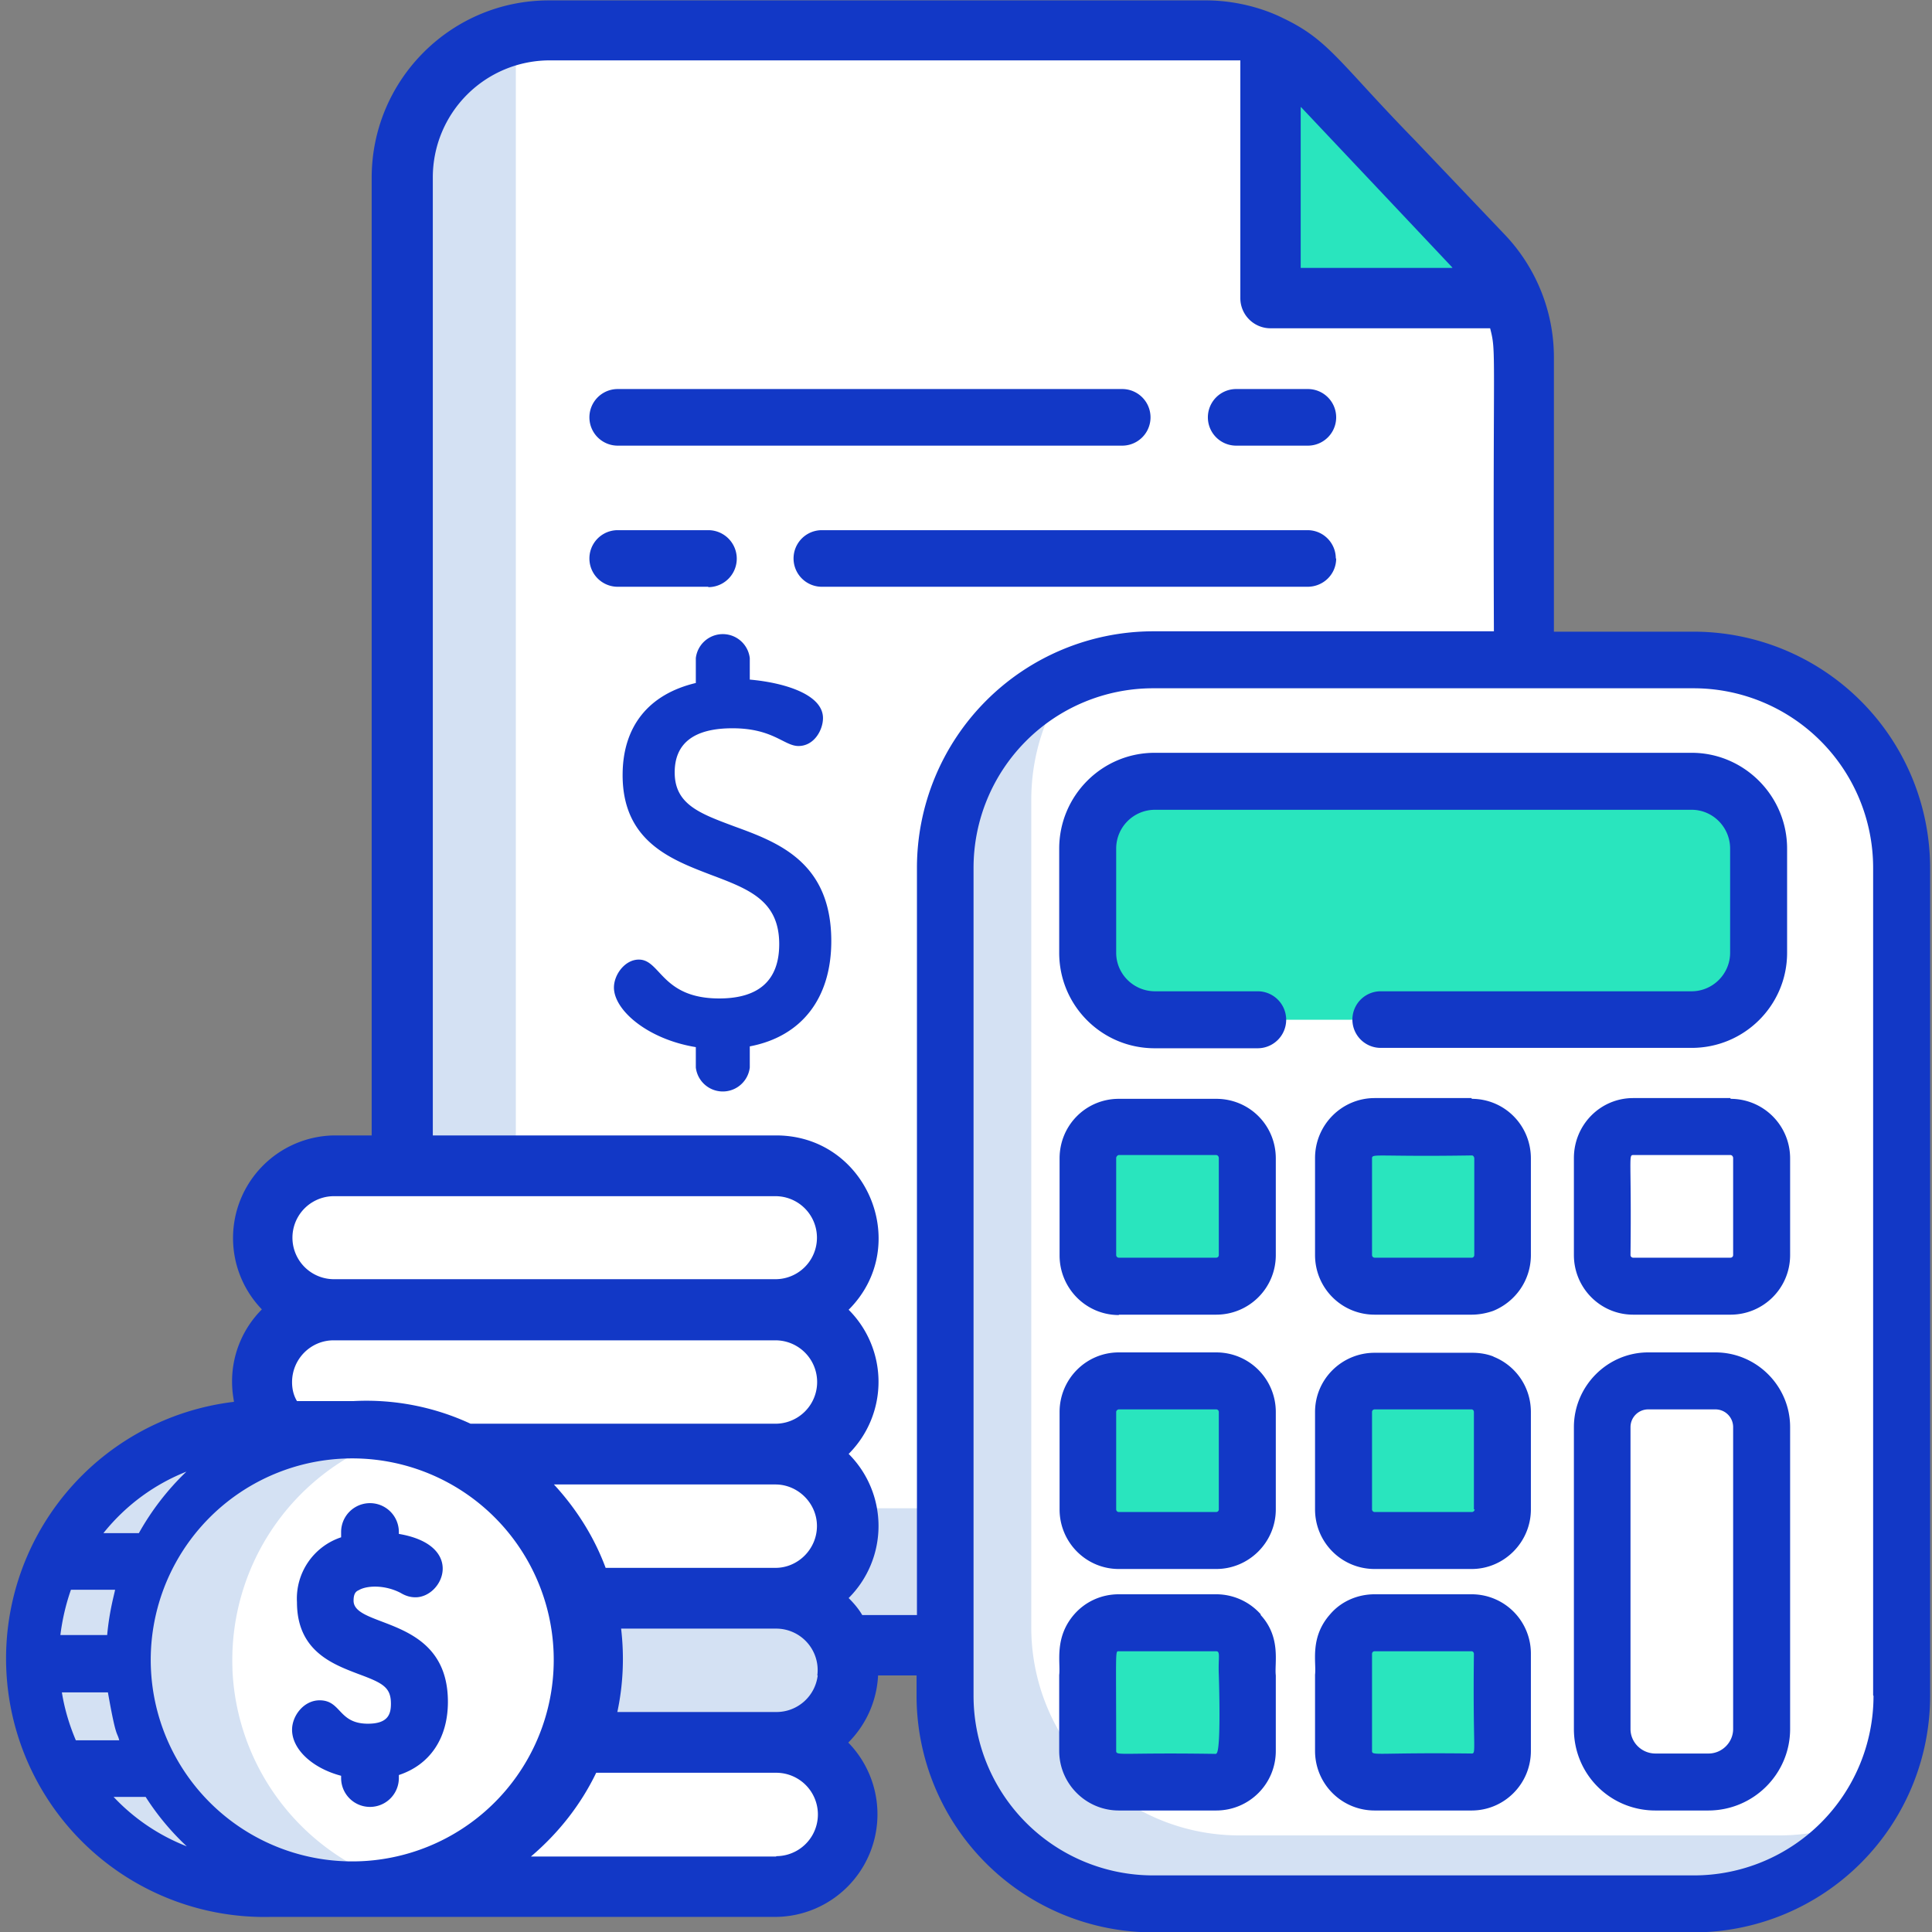
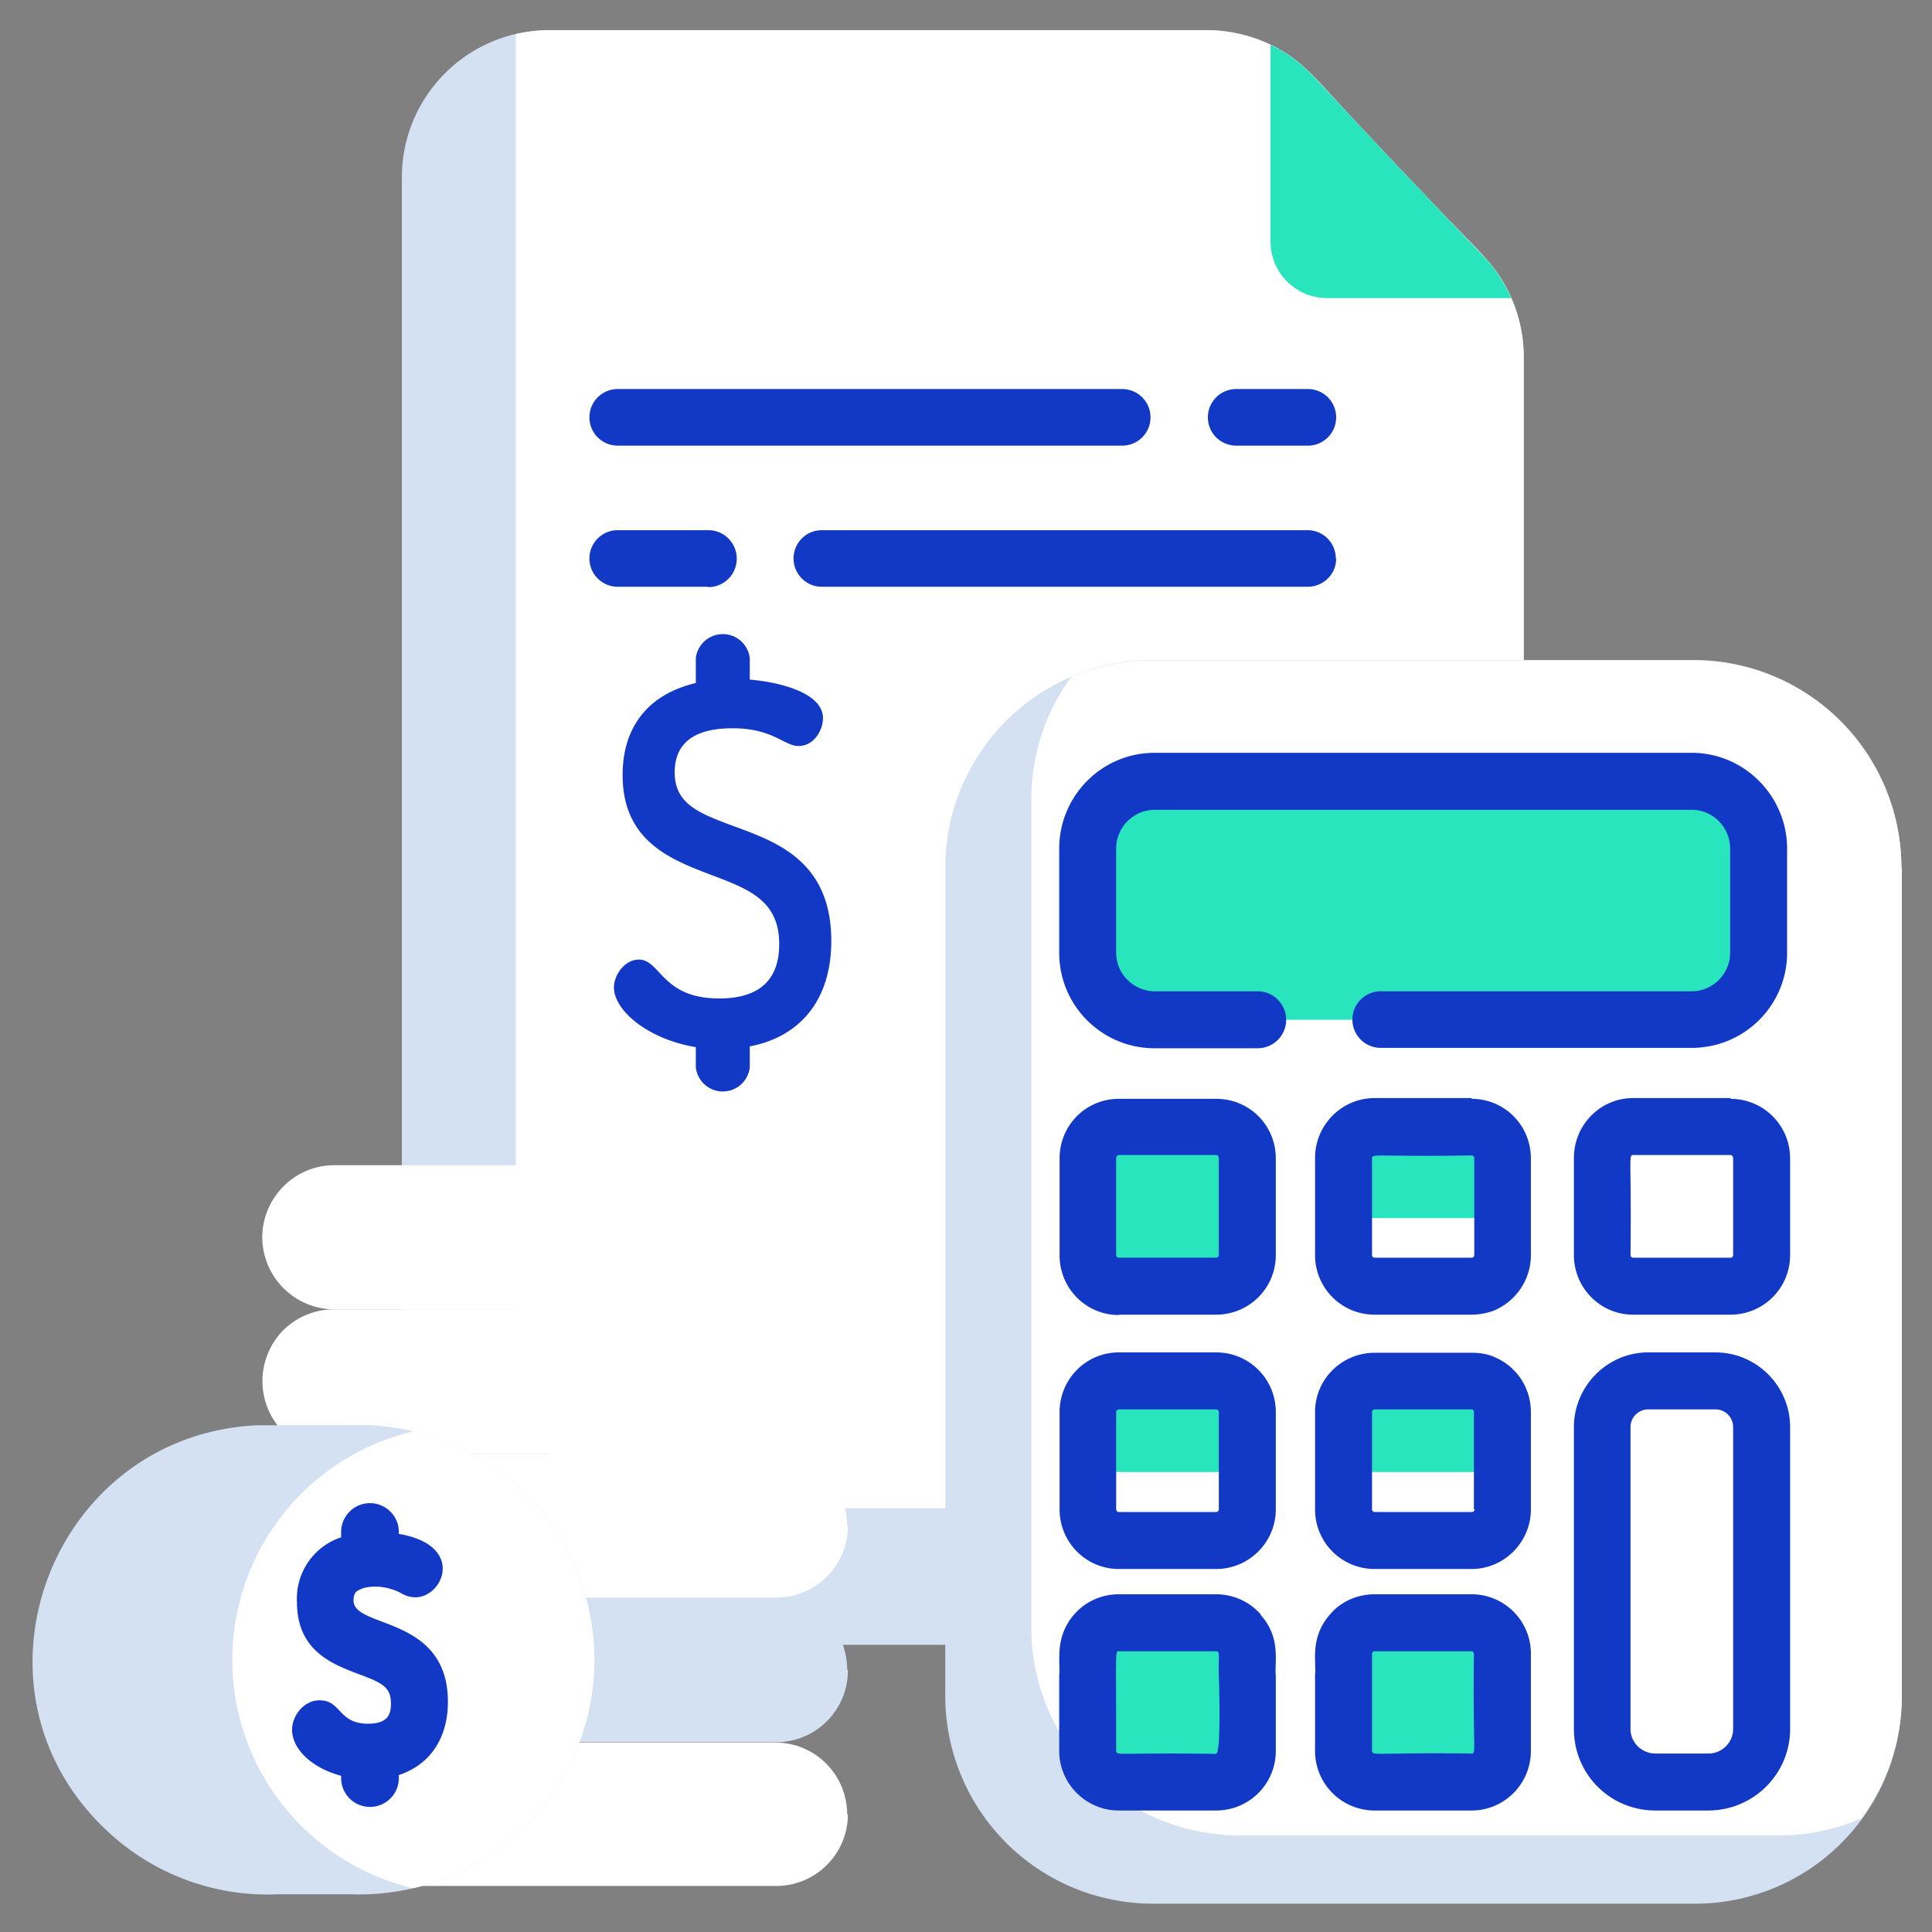
<svg xmlns="http://www.w3.org/2000/svg" width="512" height="512">
  <rect width="100%" height="100%" fill="#808080" stroke="none" />
  <path fill="#d4e1f3" d="M403.8 94.7v304a39 39 0 01-39 37.2H145.5a39 39 0 01-39-39V47a39 39 0 0139-39h174.2c6 0 11.7 1.3 17 3.8 10.5 5.1 13.5 11.5 32.4 30.9 21.8 23.6 27 26 31.4 36.3a38.6 38.6 0 013.3 15.6z" />
  <path fill="#fff" d="M403.8 94.7v304c-2.8.6-5.8 1-8.8 1H175.7a39 39 0 01-39-39V10.9 9c2.9-.6 5.8-1 8.8-1h174.2a38.9 38.9 0 0128.5 12.4l21 22.4 23.8 25a38.4 38.4 0 0110.8 27z" />
  <path fill="#d4e1f3" d="M504 230v219.3a54.8 54.8 0 01-55.2 55.2H305.5a55.1 55.1 0 01-55-55.2V230a55.1 55.1 0 0155-55.1h143.3a55.1 55.1 0 0155.1 55.1z" />
  <path fill="#fff" d="M504 230v219.3c0 12.2-4 23.5-10.8 32.6-6.6 2.9-14 4.5-21.6 4.5H328.3a55.1 55.1 0 01-55-55.2V212c0-12.2 3.9-23.5 10.6-32.6 6.6-2.8 14-4.4 21.6-4.4h143.3a55.1 55.1 0 0155.1 55.1z" />
-   <path fill="#29e5be" d="M398.3 374.2V400c0 4.5-3.7 8.2-8.2 8.2h-25.8a8.2 8.2 0 01-8.3-8.2v-25.8c0-4.5 3.7-8.2 8.3-8.2H390c4.5 0 8.2 3.7 8.2 8.2z" />
  <path fill="#29e5be" d="M466 224.9v27.6c0 9.8-8 17.7-17.7 17.7H306c-9.8 0-17.8-8-17.8-17.7v-27.6c0-9.9 8-17.8 17.8-17.8h142.2c9.8 0 17.7 8 17.7 17.8z" />
  <path fill="#29e5be" d="M466 224.9v27.6c0 9.8-8 17.7-17.7 17.7h-112c-9.9 0-17.8-8-17.8-17.7v-27.6c0-9.9 8-17.8 17.7-17.8h112c9.9 0 17.8 8 17.8 17.8z" />
-   <path fill="#29e5be" d="M330.6 374.2V400c0 4.5-3.7 8.2-8.3 8.2h-25.8a8.2 8.2 0 01-8.2-8.2v-25.8c0-4.5 3.7-8.2 8.2-8.2h25.8c4.6 0 8.3 3.7 8.3 8.2zM398.3 306.9v25.7c0 4.6-3.7 8.3-8.2 8.3h-25.8a8.2 8.2 0 01-8.3-8.3V307c0-4.6 3.7-8.3 8.3-8.3H390c4.5 0 8.2 3.7 8.2 8.3z" />
  <path fill="#fff" d="M466.8 306.9v25.7c0 4.6-3.6 8.3-8.2 8.3h-25.8a8.2 8.2 0 01-8.2-8.3V307c0-4.6 3.7-8.3 8.2-8.3h25.8c4.6 0 8.2 3.7 8.2 8.3z" />
  <path fill="#29e5be" d="M330.6 306.9v25.7c0 4.6-3.7 8.3-8.3 8.3h-25.8a8.2 8.2 0 01-8.2-8.3V307c0-4.6 3.7-8.3 8.2-8.3h25.8c4.6 0 8.3 3.7 8.3 8.3zM398.3 438.3V464c0 4.6-3.7 8.3-8.2 8.3h-25.8a8.2 8.2 0 01-8.3-8.3v-25.7c0-4.6 3.7-8.3 8.3-8.3H390c4.5 0 8.2 3.7 8.2 8.3zM330.6 438.3V464c0 4.6-3.7 8.3-8.3 8.3h-25.8a8.2 8.2 0 01-8.2-8.3v-25.7c0-4.6 3.7-8.3 8.2-8.3h25.8c4.6 0 8.3 3.7 8.3 8.3z" />
  <path fill="#fff" d="M466.8 378.2v80a14 14 0 01-14 14h-14.1a14 14 0 01-14.1-14v-80c0-6.8 5.5-12.2 12.2-12.2h17.8c6.8 0 12.2 5.4 12.2 12.2z" />
  <path fill="#29e5be" d="M398.3 374.2v7.7c0 4.5-3.7 8.2-8.2 8.2h-25.8a8.2 8.2 0 01-8.3-8.2v-7.7c0-4.5 3.7-8.2 8.3-8.2H390c4.5 0 8.2 3.7 8.2 8.2zM330.6 374.2v7.7c0 4.5-3.7 8.2-8.3 8.2h-25.8a8.2 8.2 0 01-8.2-8.2v-7.7c0-4.5 3.7-8.2 8.2-8.2h25.8c4.6 0 8.3 3.7 8.3 8.2zM398.3 306.9v7.6c0 4.6-3.7 8.3-8.2 8.3h-25.8a8.2 8.2 0 01-8.3-8.3V307c0-4.6 3.7-8.3 8.3-8.3H390c4.5 0 8.2 3.7 8.2 8.3z" />
  <path fill="#fff" d="M466.8 306.9v7.6c0 4.6-3.6 8.3-8.2 8.3h-25.8a8.2 8.2 0 01-8.2-8.3V307c0-4.6 3.7-8.3 8.2-8.3h25.8c4.6 0 8.2 3.7 8.2 8.3z" />
  <path fill="#29e5be" d="M330.6 306.9v7.6c0 4.6-3.7 8.3-8.3 8.3h-25.8a8.2 8.2 0 01-8.2-8.3V307c0-4.6 3.7-8.3 8.2-8.3h25.8c4.6 0 8.3 3.7 8.3 8.3zM398.3 438.3v7.6c0 4.6-3.7 8.3-8.2 8.3h-25.8a8.2 8.2 0 01-8.3-8.3v-7.6c0-4.6 3.7-8.3 8.3-8.3H390c4.5 0 8.2 3.7 8.2 8.3zM330.6 438.3v7.6c0 4.6-3.7 8.3-8.3 8.3h-25.8a8.2 8.2 0 01-8.2-8.3v-7.6c0-4.6 3.7-8.3 8.2-8.3h25.8c4.6 0 8.3 3.7 8.3 8.3z" />
  <path fill="#fff" d="M466.8 378.2v62a14 14 0 01-14 14h-14.1a14 14 0 01-14.1-14v-62c0-6.8 5.5-12.2 12.2-12.2h17.8c6.8 0 12.2 5.4 12.2 12.2z" />
  <path fill="#29e5be" d="M400.5 79h-48.8a15 15 0 01-15-14.9V11.9c4.3 2 8.2 5 11.5 8.5l21 22.4 23.8 25c3.2 3.3 5.7 7.1 7.5 11.3z" />
  <path fill="#fff" d="M224.7 480.8a19 19 0 01-19.1 19h-117A19.2 19.2 0 0175 467.4a19 19 0 0113.5-5.6h117c10.5 0 19 8.5 19 19z" />
  <path fill="#d4e1f3" d="M224.7 442.5a19 19 0 01-19.1 19.2h-117A19.2 19.2 0 0175 429a19 19 0 0113.5-5.7h117c10.5 0 19 8.6 19 19.1z" />
  <path fill="#fff" d="M224.7 404.3a19 19 0 01-19.1 19.1h-117A19.2 19.2 0 0175 391a19 19 0 0113.5-5.7h117c10.5 0 19 8.6 19 19.1z" />
  <path fill="#fff" d="M224.7 366.1a19 19 0 01-19.1 19.1h-117A19.2 19.2 0 0175 352.6a19 19 0 0113.5-5.6h117c10.5 0 19 8.6 19 19.1z" />
  <path fill="#fff" d="M205.6 347h-117a19.2 19.2 0 01-19.1-19c0-10.6 8.6-19.2 19-19.2h117c10.6 0 19.2 8.6 19.2 19.1 0 10.5-8.6 19.1-19.1 19.1z" />
  <path fill="#d4e1f3" d="M157.5 437.2a62.3 62.3 0 00-64.8-59.5H68.4c-55.3 2.4-81 71.1-38.7 108.7a62 62 0 0044 15.6h19a63.5 63.5 0 0016.8-1.6c27-6.3 47-30 48-58.3v-5z" />
  <path fill="#fff" d="M157.5 442v.1c-1 28.3-21 52-48 58.3a62.3 62.3 0 01-47.9-57.9v-.4a62.3 62.3 0 0148-62.8 62.3 62.3 0 0147.9 62.7z" />
-   <path fill="#1238c6" d="M448.8 167.4h-37V94.7c0-12.4-4.9-24-13-32.5l-23.8-25C354.8 16.5 352.2 10.6 340 4.8c-5.6-2.8-13-4.7-20.4-4.7H145.5c-26 0-47 21.1-47 47v253.8h-10A27.2 27.2 0 0069.4 347a27 27 0 00-7.9 19.1c0 2.8.4 4.5.5 5.4A68.5 68.5 0 0071.7 508h133.9a27.2 27.2 0 0019.2-46.2 27 27 0 007.9-17.8h10.2v5.4a62.7 62.7 0 0062.6 62.7h143.3a62.7 62.7 0 0062.7-62.7V230a62.7 62.7 0 00-62.7-62.6zm-104-139a84174.5 84174.5 0 0140 42.4v.1h.1v.1h.1-40.3V28.4zM88.5 317h117a11 11 0 010 22h-117a11 11 0 010-22zm0 38.2h117a11 11 0 010 22.1h-80.8a65.5 65.5 0 00-31-6h-15c-.9-1.5-1.3-3.2-1.3-5 0-6.2 5-11.1 11-11.1zm128 49.2c0 6.1-5 11.1-11 11.1h-45c-3-8.1-7.7-15.6-13.7-22.1h58.7c6 0 11 5 11 11zM49.4 390a69.4 69.4 0 00-12.6 16.3h-9.4c6.1-7.6 13.7-13 22-16.3zm-30.6 31.3h11.7c-.2 1.2-1.5 5.5-2.1 12H16c.5-4 1.4-8 2.8-12zm1.3 39.9c-1.7-4-3-8.3-3.7-12.7h12.2c2.2 12.5 2.4 10.3 3 12.7H20zm10 15h8.5a68 68 0 0010.9 13.1 53.1 53.1 0 01-19.3-13zM98.9 493a53.4 53.4 0 11-4.5-106.5 53.4 53.4 0 014.5 106.5zm106.8-1h-65c7.3-6.2 13.2-13.7 17.3-22.2h47.7a11 11 0 010 22.1zm11-48a11 11 0 01-11 9.7h-42.1c1.5-7 1.9-14.5 1-22.1h41a11 11 0 0111 12.4zm26.3-16h-14.5c-1-1.7-2.2-3.1-3.6-4.5a27 27 0 000-38.2 27 27 0 000-38.2c17-17 4.9-46.2-19.2-46.2h-91V47a31 31 0 0131-31h183v63a8 8 0 008 8h58.2c1.7 6.6.7 4.4 1 80.3h-90.3A62.7 62.7 0 00243 230v197.8zm253.5 21.4a47.6 47.6 0 01-47.6 47.6H305.5a47.6 47.6 0 01-47.5-47.6V230a47.6 47.6 0 0147.5-47.6h143.3a47.6 47.6 0 0147.6 47.6v219.3z" class="active-path" />
  <path fill="#1238c6" d="M333.4 262.7h-27.3c-5.7 0-10.3-4.6-10.3-10.2v-27.6c0-5.7 4.6-10.3 10.3-10.3h142.2c5.6 0 10.2 4.6 10.2 10.3v27.6c0 5.6-4.6 10.2-10.2 10.2h-82.4a7.5 7.5 0 000 15h82.4c14 0 25.3-11.3 25.3-25.2v-27.6c0-14-11.4-25.4-25.3-25.4H306c-14 0-25.3 11.4-25.3 25.4v27.6c0 14 11.3 25.3 25.3 25.3h27.3a7.5 7.5 0 000-15.1zM296.5 415.8h25.8c8.7 0 15.8-7.1 15.8-15.8v-25.8c0-8.7-7-15.8-15.8-15.8h-25.8c-8.7 0-15.7 7.1-15.7 15.8V400c0 8.7 7 15.8 15.7 15.8zm-.7-41.6c0-.4.4-.7.7-.7h25.8c.4 0 .7.3.7.7V400c0 .4-.3.7-.7.7h-25.8a.7.7 0 01-.7-.7v-25.8zM458.6 291h-25.8c-8.7 0-15.7 7.1-15.7 15.9v25.7c0 8.7 7 15.8 15.7 15.8h25.8c8.7 0 15.8-7 15.8-15.8V307c0-8.8-7.1-15.8-15.8-15.8zm.7 41.6c0 .4-.3.7-.7.7h-25.8a.7.7 0 01-.7-.7c.3-25.5-.6-26.5.7-26.5h25.8c.4 0 .7.4.7.8v25.7zM296.5 348.4h25.8c8.7 0 15.8-7 15.8-15.8V307c0-8.8-7-15.8-15.8-15.8h-25.8c-8.7 0-15.7 7-15.7 15.8v25.7c0 8.7 7 15.8 15.7 15.8zm-.7-41.5c0-.4.4-.8.7-.8h25.8c.4 0 .7.4.7.8v25.7c0 .4-.3.7-.7.7h-25.8a.7.7 0 01-.7-.7V307zM334.1 427.8a15.8 15.8 0 00-11.8-5.3h-25.8c-4.7 0-8.9 2-11.8 5.3-5.4 6.2-3.6 12.8-4 16.1V464c0 8.7 7.1 15.8 15.8 15.8h25.8c8.7 0 15.8-7 15.8-15.8V444c-.4-3.2 1.5-10-4-16zm-11.8 37c-25.4-.4-26.5.6-26.5-.8 0-27.2-.3-26.4.7-26.4h25.8c1.2 0 .5 1.7.7 6.3 0 0 .7 20.8-.7 20.8zM454.6 358.4h-17.8c-10.9 0-19.7 9-19.7 19.8v80c0 12 9.6 21.6 21.6 21.6h14c12 0 21.7-9.7 21.7-21.6v-80c0-10.9-8.9-19.8-19.8-19.8zm4.7 99.8c0 3.6-3 6.5-6.5 6.5h-14.1c-3.6 0-6.6-2.9-6.6-6.5v-80c0-2.6 2.1-4.7 4.7-4.7h17.8c2.6 0 4.7 2.1 4.7 4.7v80zM194.6 219c-9.1-3.4-15.8-5.8-15.8-14.3 0-7.8 5.2-11.7 15.3-11.7 10.8 0 13.7 4.7 17.5 4.7 4.2 0 6.5-4.3 6.5-7.4 0-6.3-10.3-9.4-19.4-10.2v-5.7a7.2 7.2 0 00-14.3 0v6.6c-12.6 3-19.4 11.6-19.4 24.4 0 17.6 12.9 22.4 23.3 26.4 10.1 3.8 18.2 6.8 18.2 18.4 0 9.6-5.4 14.4-15.9 14.4-15.3 0-15.5-10.3-21.3-10.3-3.7 0-6.6 4-6.6 7.4 0 6 8.9 13.7 21.7 15.8v5.4a7.2 7.2 0 0014.3 0v-5.6c13.7-2.6 21.6-12.7 21.6-27.9 0-21-14.2-26.2-25.7-30.4zM390 422.5h-25.7c-4.7 0-9 2-11.8 5.3-5.5 6.2-3.6 12.8-4 16V464c0 8.7 7 15.8 15.8 15.8H390c8.6 0 15.7-7 15.7-15.8v-25.7a15.7 15.7 0 00-15.7-15.8zm0 42.2c-25.4-.3-26.4.7-26.4-.7v-25.7c0-.4.3-.7.7-.7H390c.3 0 .6.3.6.7-.3 25.5.7 26.4-.6 26.4zM390 291h-25.7c-8.7 0-15.8 7.1-15.8 15.9v25.7c0 8.7 7 15.8 15.8 15.8H390c2 0 4-.4 5.7-1 5.9-2.4 10-8.1 10-14.8V307c0-8.8-7-15.8-15.7-15.8zm.7 41.6c0 .4-.3.7-.6.7h-25.8a.7.7 0 01-.7-.7V307c0-1.4 1-.4 26.5-.8.3 0 .6.4.6.8v25.7zM395.8 359.5c-1.8-.7-3.7-1-5.7-1h-25.8c-8.7 0-15.8 7-15.8 15.7V400c0 8.7 7 15.8 15.8 15.8H390c8.6 0 15.7-7.1 15.7-15.8v-25.8c0-6.7-4.1-12.4-10-14.7zm-5 40.5c0 .4-.4.7-.7.7h-25.8a.7.7 0 01-.7-.7v-25.8c0-.4.3-.7.7-.7H390c.3 0 .6.3.6.7V400zM327.6 118.1h19a7.5 7.5 0 100-15h-19a7.5 7.5 0 000 15zM163.7 118.1h133.7a7.5 7.5 0 100-15H163.7a7.5 7.5 0 000 15zM187.7 155.6a7.5 7.5 0 000-15.1h-24a7.5 7.5 0 000 15h24zM354 148c0-4.1-3.3-7.5-7.5-7.5H217.8a7.5 7.5 0 000 15h128.7c4.2 0 7.6-3.3 7.6-7.5zM93.7 424.2c0-2 .7-2.5 1.4-2.8 2-1.2 6.7-1.5 11 .7 1 .6 2.3 1.2 4 1.2 7.4 0 13.3-13.8-4.4-16.8v-.5a7.6 7.6 0 00-15.3 0v1.4a17.1 17.1 0 00-11.7 17.2c0 12.9 9.4 16.4 16.2 19 6.5 2.4 8.7 3.5 8.7 7.9 0 2.7-.7 5.3-6.1 5.3-7.9 0-7-6.2-12.8-6.2-4.2 0-7.3 4.1-7.3 7.8 0 5.2 5.4 10.2 13 12.2v.6a7.6 7.6 0 0015.3 0v-.8c8.2-2.7 13-9.7 13-19.4 0-22.9-25-19.4-25-26.8z" />
</svg>